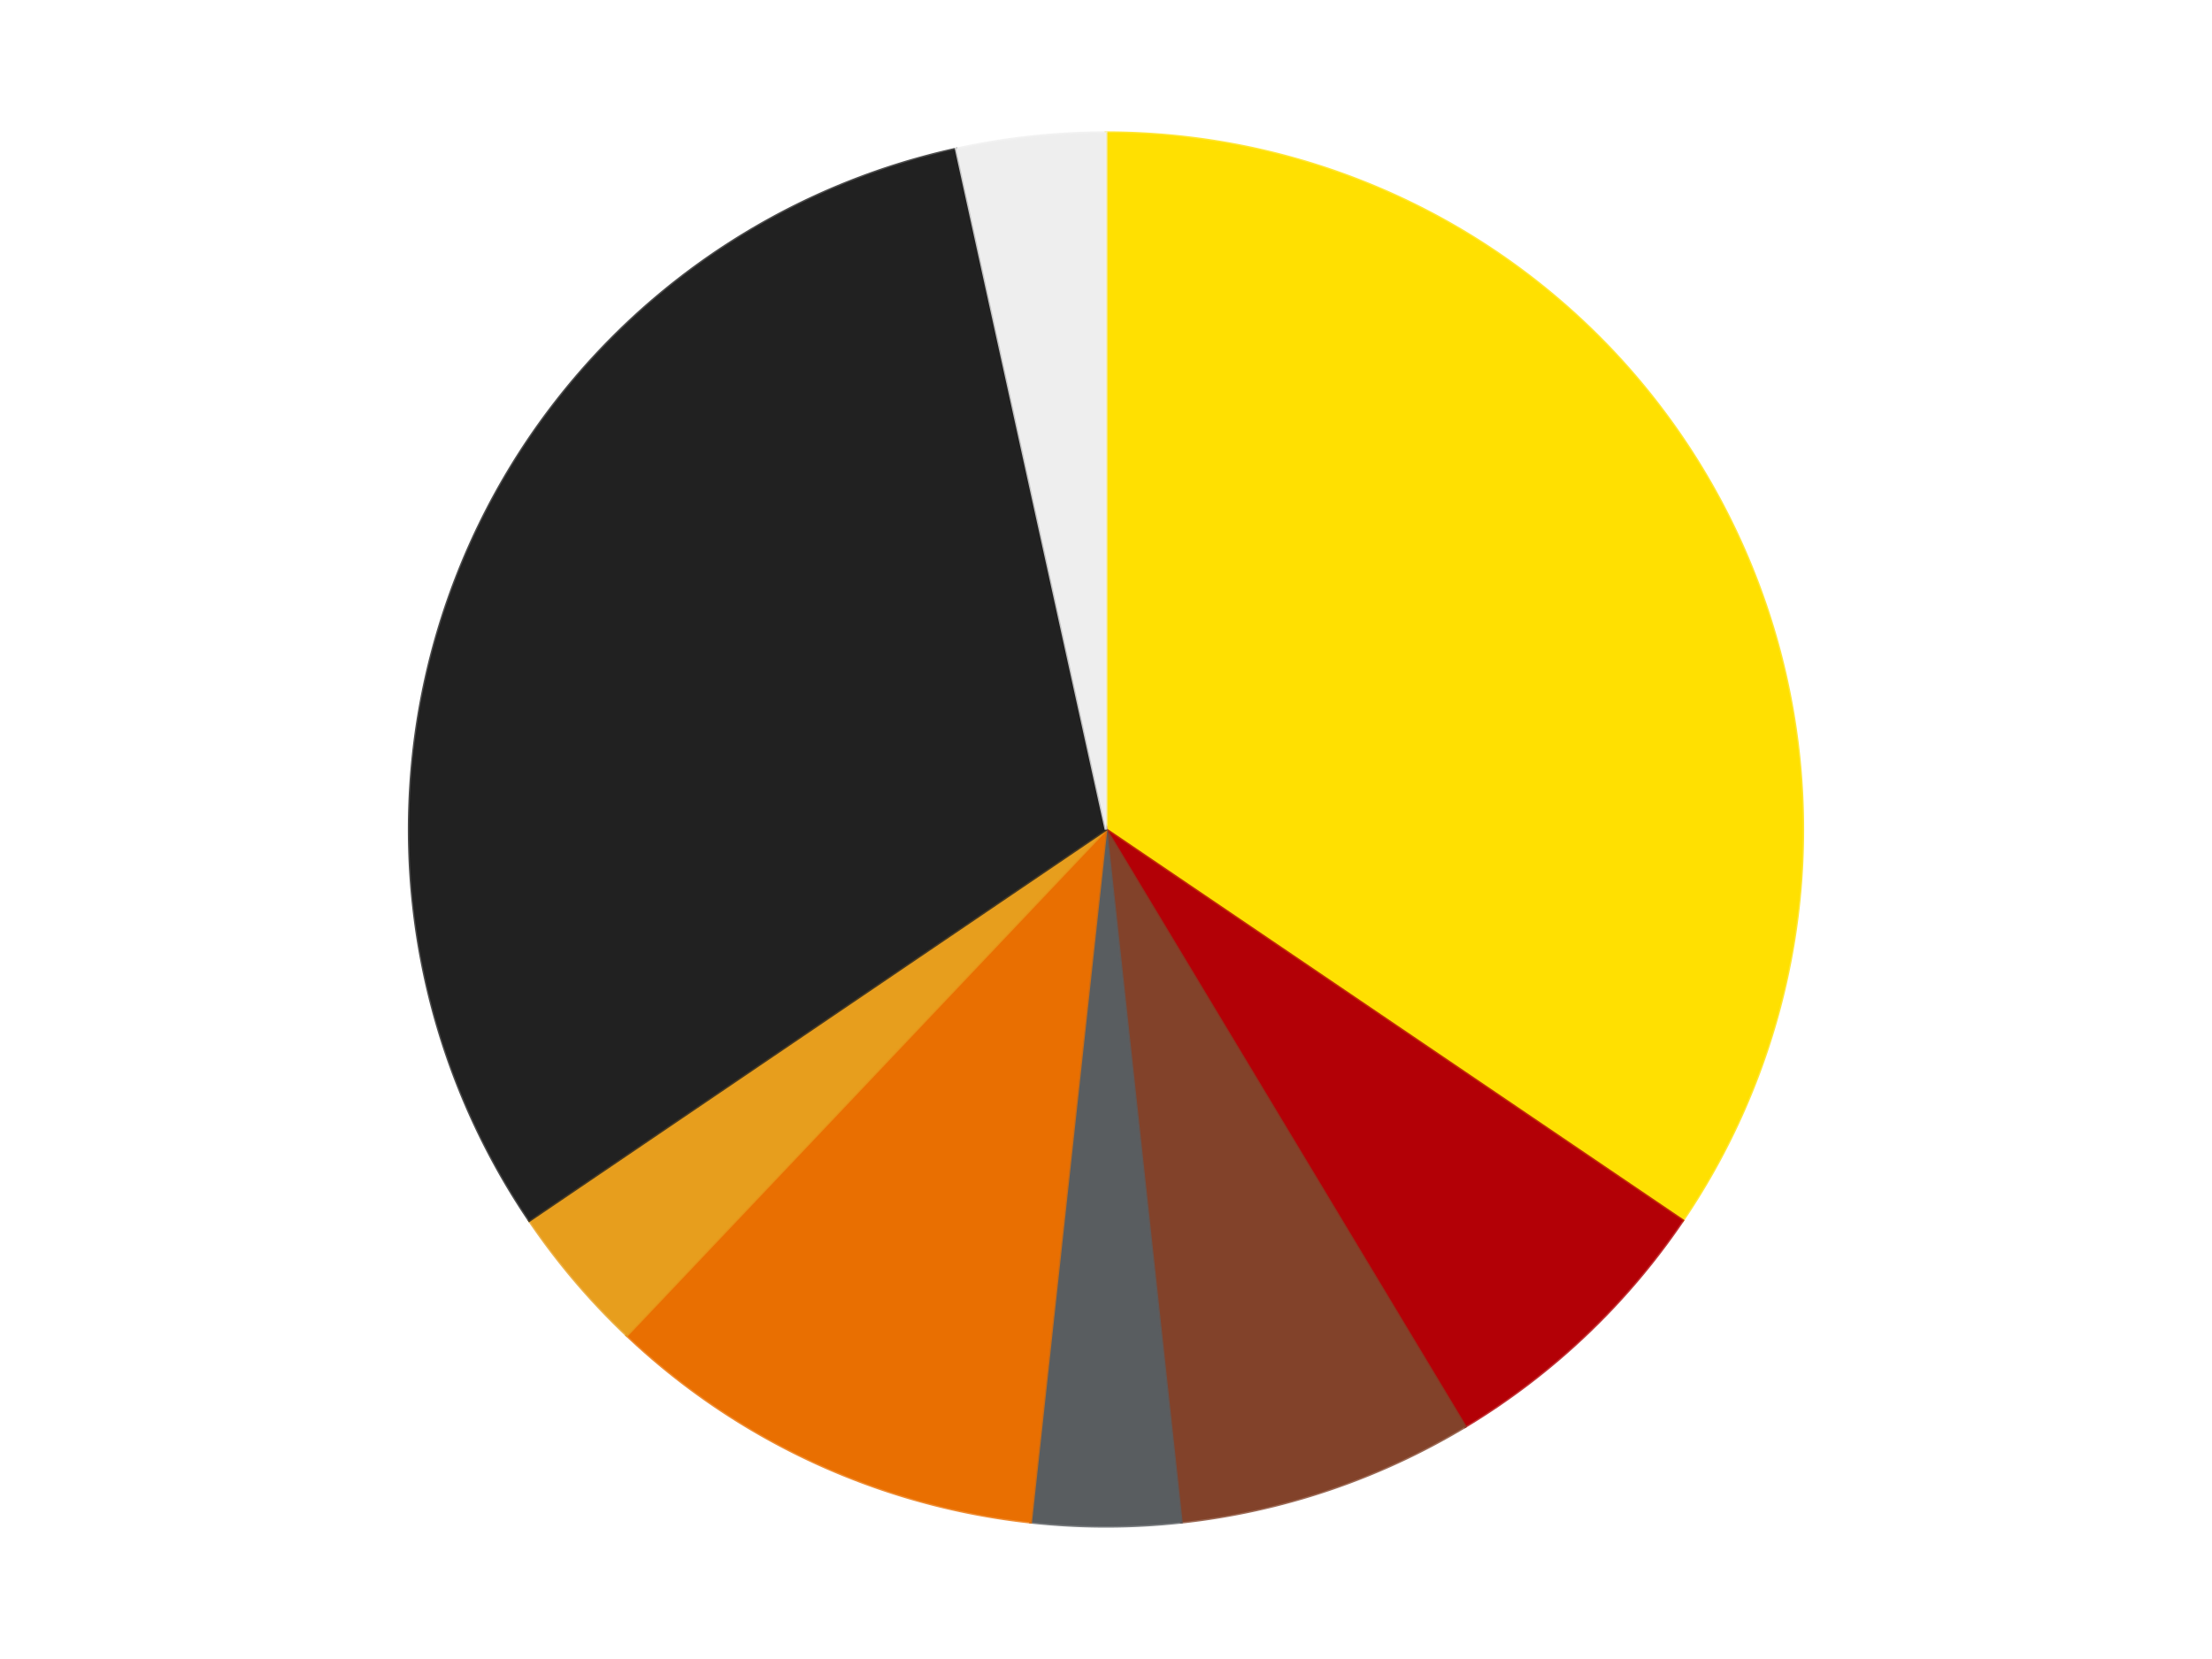
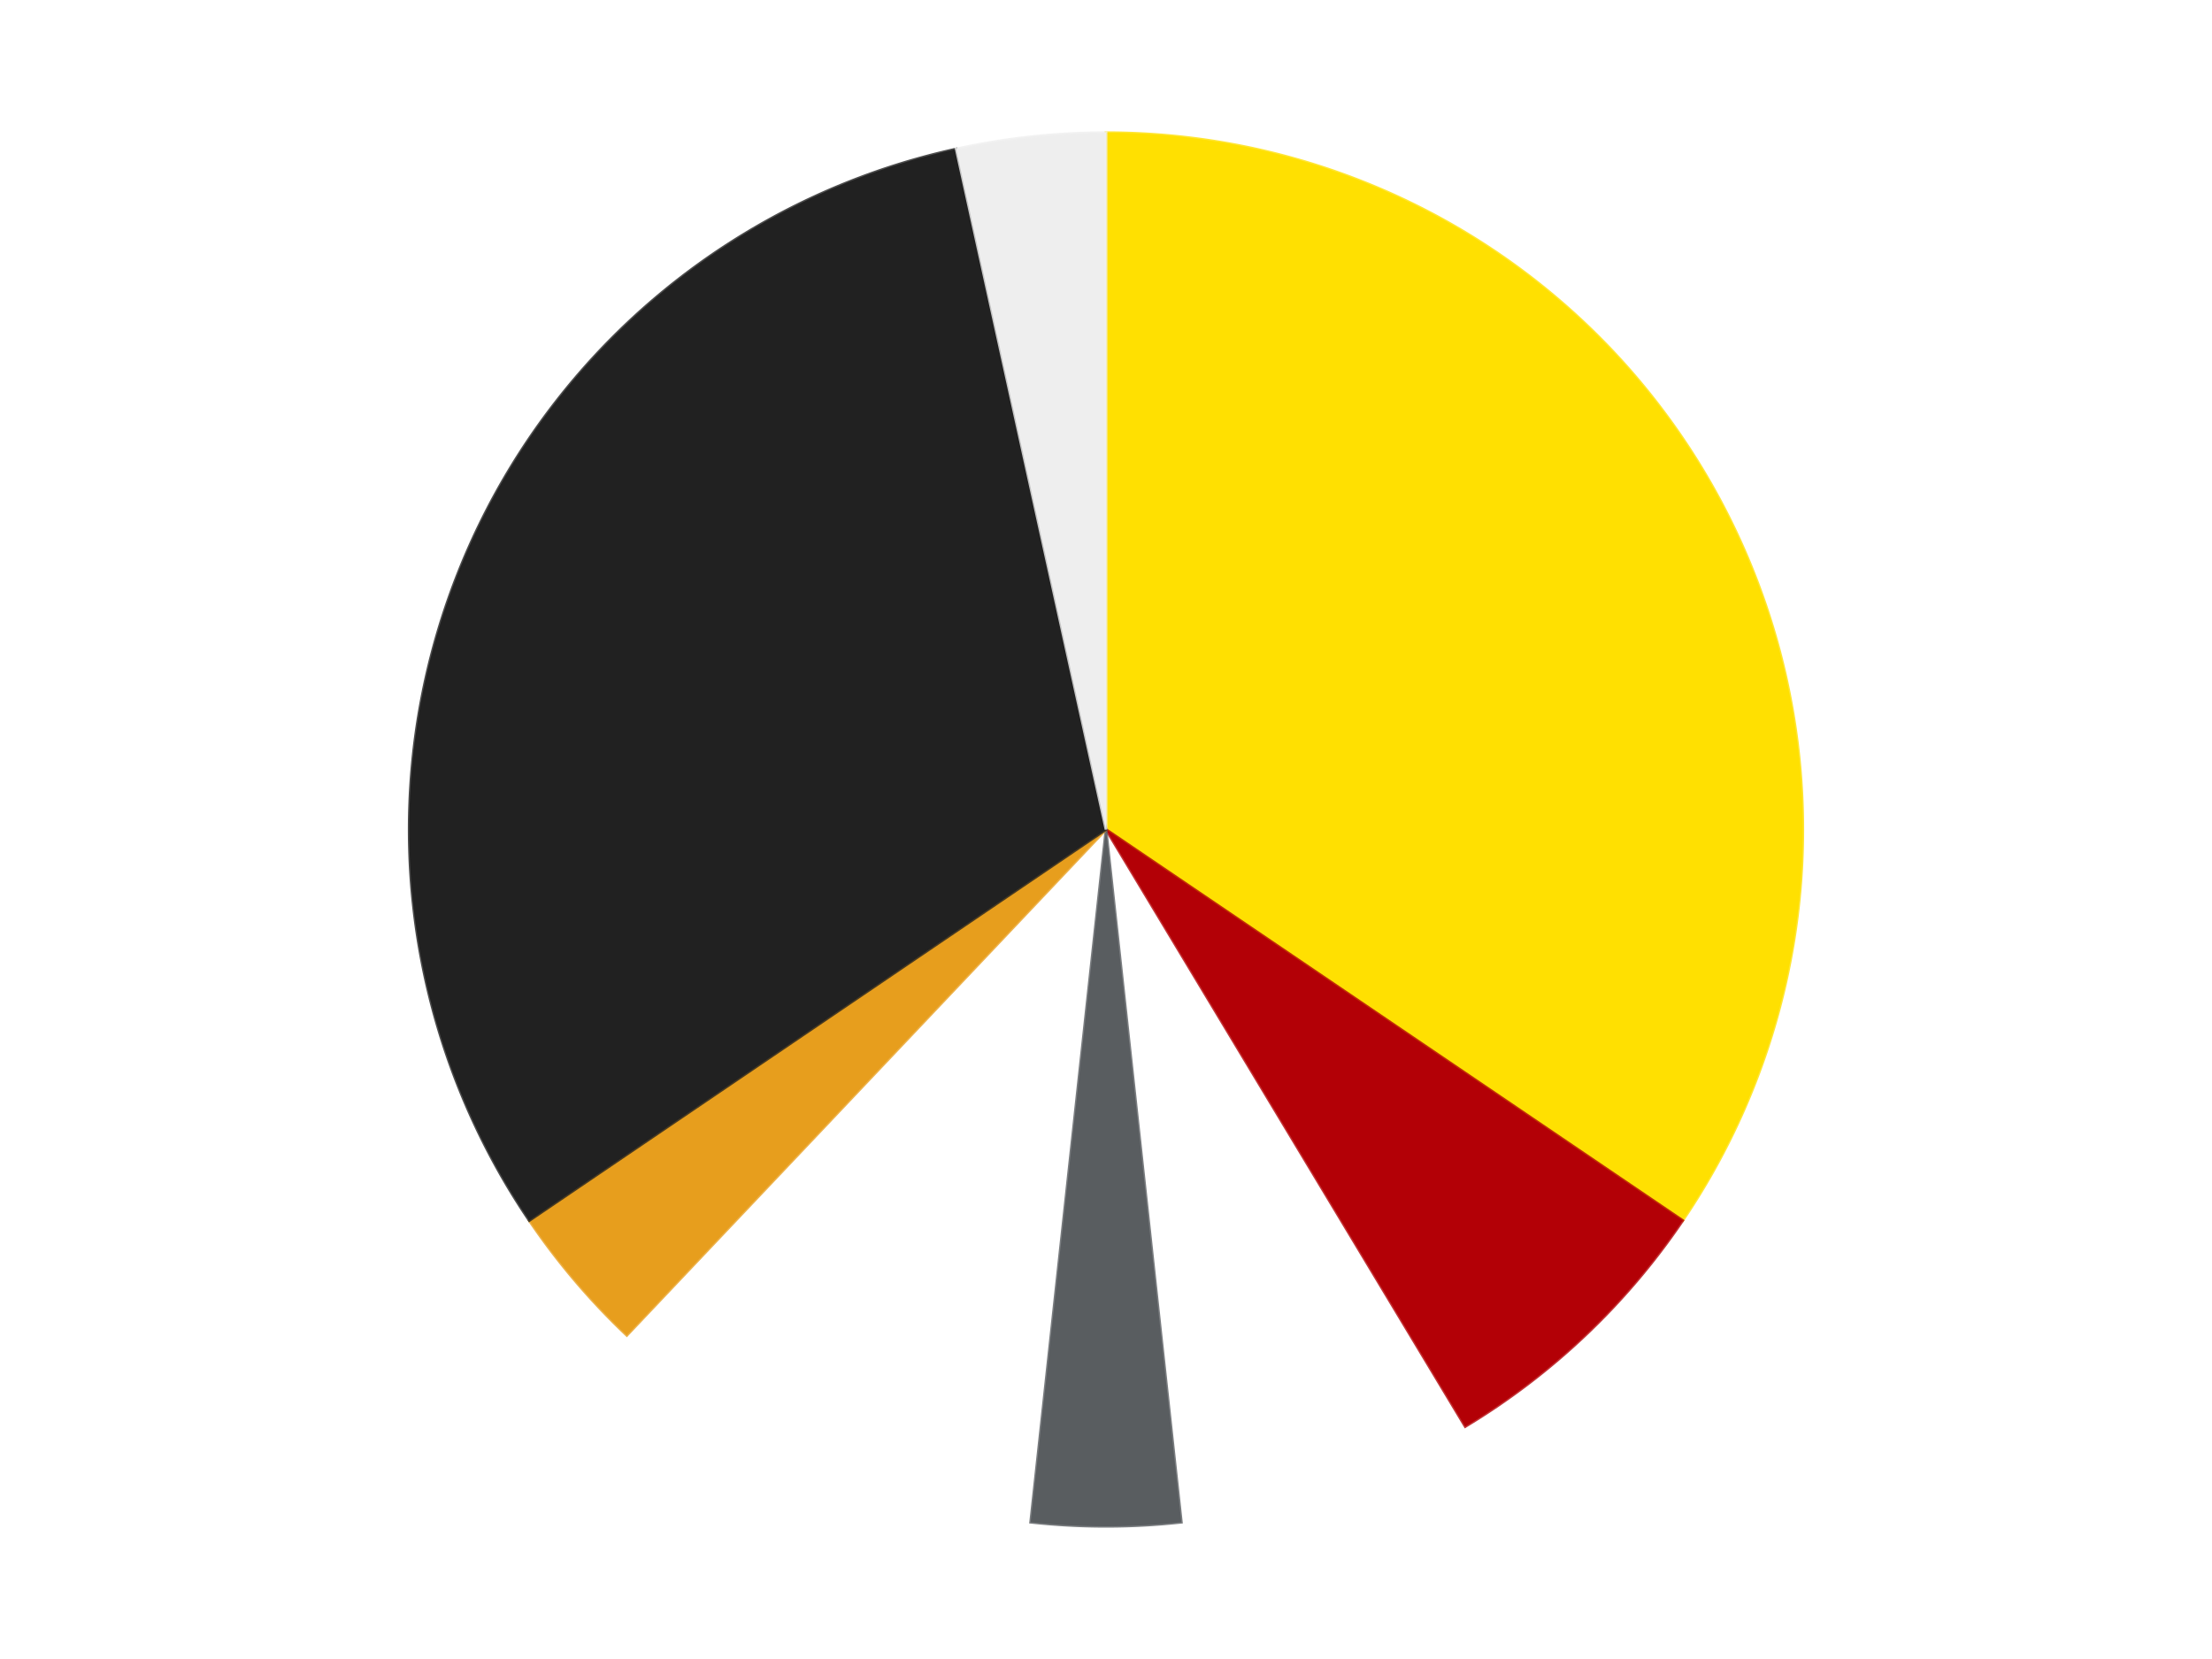
<svg xmlns="http://www.w3.org/2000/svg" xmlns:xlink="http://www.w3.org/1999/xlink" id="chart-716d02df-755f-41ca-b563-245768a8132f" class="pygal-chart" viewBox="0 0 800 600">
  <defs>
    <style type="text/css">#chart-716d02df-755f-41ca-b563-245768a8132f{-webkit-user-select:none;-webkit-font-smoothing:antialiased;font-family:Consolas,"Liberation Mono",Menlo,Courier,monospace}#chart-716d02df-755f-41ca-b563-245768a8132f .title{font-family:Consolas,"Liberation Mono",Menlo,Courier,monospace;font-size:16px}#chart-716d02df-755f-41ca-b563-245768a8132f .legends .legend text{font-family:Consolas,"Liberation Mono",Menlo,Courier,monospace;font-size:14px}#chart-716d02df-755f-41ca-b563-245768a8132f .axis text{font-family:Consolas,"Liberation Mono",Menlo,Courier,monospace;font-size:10px}#chart-716d02df-755f-41ca-b563-245768a8132f .axis text.major{font-family:Consolas,"Liberation Mono",Menlo,Courier,monospace;font-size:10px}#chart-716d02df-755f-41ca-b563-245768a8132f .text-overlay text.value{font-family:Consolas,"Liberation Mono",Menlo,Courier,monospace;font-size:16px}#chart-716d02df-755f-41ca-b563-245768a8132f .text-overlay text.label{font-family:Consolas,"Liberation Mono",Menlo,Courier,monospace;font-size:10px}#chart-716d02df-755f-41ca-b563-245768a8132f .tooltip{font-family:Consolas,"Liberation Mono",Menlo,Courier,monospace;font-size:14px}#chart-716d02df-755f-41ca-b563-245768a8132f text.no_data{font-family:Consolas,"Liberation Mono",Menlo,Courier,monospace;font-size:64px}
#chart-716d02df-755f-41ca-b563-245768a8132f{background-color:transparent}#chart-716d02df-755f-41ca-b563-245768a8132f path,#chart-716d02df-755f-41ca-b563-245768a8132f line,#chart-716d02df-755f-41ca-b563-245768a8132f rect,#chart-716d02df-755f-41ca-b563-245768a8132f circle{-webkit-transition:150ms;-moz-transition:150ms;transition:150ms}#chart-716d02df-755f-41ca-b563-245768a8132f .graph &gt; .background{fill:transparent}#chart-716d02df-755f-41ca-b563-245768a8132f .plot &gt; .background{fill:transparent}#chart-716d02df-755f-41ca-b563-245768a8132f .graph{fill:rgba(0,0,0,.87)}#chart-716d02df-755f-41ca-b563-245768a8132f text.no_data{fill:rgba(0,0,0,1)}#chart-716d02df-755f-41ca-b563-245768a8132f .title{fill:rgba(0,0,0,1)}#chart-716d02df-755f-41ca-b563-245768a8132f .legends .legend text{fill:rgba(0,0,0,.87)}#chart-716d02df-755f-41ca-b563-245768a8132f .legends .legend:hover text{fill:rgba(0,0,0,1)}#chart-716d02df-755f-41ca-b563-245768a8132f .axis .line{stroke:rgba(0,0,0,1)}#chart-716d02df-755f-41ca-b563-245768a8132f .axis .guide.line{stroke:rgba(0,0,0,.54)}#chart-716d02df-755f-41ca-b563-245768a8132f .axis .major.line{stroke:rgba(0,0,0,.87)}#chart-716d02df-755f-41ca-b563-245768a8132f .axis text.major{fill:rgba(0,0,0,1)}#chart-716d02df-755f-41ca-b563-245768a8132f .axis.y .guides:hover .guide.line,#chart-716d02df-755f-41ca-b563-245768a8132f .line-graph .axis.x .guides:hover .guide.line,#chart-716d02df-755f-41ca-b563-245768a8132f .stackedline-graph .axis.x .guides:hover .guide.line,#chart-716d02df-755f-41ca-b563-245768a8132f .xy-graph .axis.x .guides:hover .guide.line{stroke:rgba(0,0,0,1)}#chart-716d02df-755f-41ca-b563-245768a8132f .axis .guides:hover text{fill:rgba(0,0,0,1)}#chart-716d02df-755f-41ca-b563-245768a8132f .reactive{fill-opacity:1.0;stroke-opacity:.8;stroke-width:1}#chart-716d02df-755f-41ca-b563-245768a8132f .ci{stroke:rgba(0,0,0,.87)}#chart-716d02df-755f-41ca-b563-245768a8132f .reactive.active,#chart-716d02df-755f-41ca-b563-245768a8132f .active .reactive{fill-opacity:0.6;stroke-opacity:.9;stroke-width:4}#chart-716d02df-755f-41ca-b563-245768a8132f .ci .reactive.active{stroke-width:1.5}#chart-716d02df-755f-41ca-b563-245768a8132f .series text{fill:rgba(0,0,0,1)}#chart-716d02df-755f-41ca-b563-245768a8132f .tooltip rect{fill:transparent;stroke:rgba(0,0,0,1);-webkit-transition:opacity 150ms;-moz-transition:opacity 150ms;transition:opacity 150ms}#chart-716d02df-755f-41ca-b563-245768a8132f .tooltip .label{fill:rgba(0,0,0,.87)}#chart-716d02df-755f-41ca-b563-245768a8132f .tooltip .label{fill:rgba(0,0,0,.87)}#chart-716d02df-755f-41ca-b563-245768a8132f .tooltip .legend{font-size:.8em;fill:rgba(0,0,0,.54)}#chart-716d02df-755f-41ca-b563-245768a8132f .tooltip .x_label{font-size:.6em;fill:rgba(0,0,0,1)}#chart-716d02df-755f-41ca-b563-245768a8132f .tooltip .xlink{font-size:.5em;text-decoration:underline}#chart-716d02df-755f-41ca-b563-245768a8132f .tooltip .value{font-size:1.5em}#chart-716d02df-755f-41ca-b563-245768a8132f .bound{font-size:.5em}#chart-716d02df-755f-41ca-b563-245768a8132f .max-value{font-size:.75em;fill:rgba(0,0,0,.54)}#chart-716d02df-755f-41ca-b563-245768a8132f .map-element{fill:transparent;stroke:rgba(0,0,0,.54) !important}#chart-716d02df-755f-41ca-b563-245768a8132f .map-element .reactive{fill-opacity:inherit;stroke-opacity:inherit}#chart-716d02df-755f-41ca-b563-245768a8132f .color-0,#chart-716d02df-755f-41ca-b563-245768a8132f .color-0 a:visited{stroke:#F44336;fill:#F44336}#chart-716d02df-755f-41ca-b563-245768a8132f .color-1,#chart-716d02df-755f-41ca-b563-245768a8132f .color-1 a:visited{stroke:#3F51B5;fill:#3F51B5}#chart-716d02df-755f-41ca-b563-245768a8132f .color-2,#chart-716d02df-755f-41ca-b563-245768a8132f .color-2 a:visited{stroke:#009688;fill:#009688}#chart-716d02df-755f-41ca-b563-245768a8132f .color-3,#chart-716d02df-755f-41ca-b563-245768a8132f .color-3 a:visited{stroke:#FFC107;fill:#FFC107}#chart-716d02df-755f-41ca-b563-245768a8132f .color-4,#chart-716d02df-755f-41ca-b563-245768a8132f .color-4 a:visited{stroke:#FF5722;fill:#FF5722}#chart-716d02df-755f-41ca-b563-245768a8132f .color-5,#chart-716d02df-755f-41ca-b563-245768a8132f .color-5 a:visited{stroke:#9C27B0;fill:#9C27B0}#chart-716d02df-755f-41ca-b563-245768a8132f .color-6,#chart-716d02df-755f-41ca-b563-245768a8132f .color-6 a:visited{stroke:#03A9F4;fill:#03A9F4}#chart-716d02df-755f-41ca-b563-245768a8132f .color-7,#chart-716d02df-755f-41ca-b563-245768a8132f .color-7 a:visited{stroke:#8BC34A;fill:#8BC34A}#chart-716d02df-755f-41ca-b563-245768a8132f .text-overlay .color-0 text{fill:black}#chart-716d02df-755f-41ca-b563-245768a8132f .text-overlay .color-1 text{fill:black}#chart-716d02df-755f-41ca-b563-245768a8132f .text-overlay .color-2 text{fill:black}#chart-716d02df-755f-41ca-b563-245768a8132f .text-overlay .color-3 text{fill:black}#chart-716d02df-755f-41ca-b563-245768a8132f .text-overlay .color-4 text{fill:black}#chart-716d02df-755f-41ca-b563-245768a8132f .text-overlay .color-5 text{fill:black}#chart-716d02df-755f-41ca-b563-245768a8132f .text-overlay .color-6 text{fill:black}#chart-716d02df-755f-41ca-b563-245768a8132f .text-overlay .color-7 text{fill:black}
#chart-716d02df-755f-41ca-b563-245768a8132f text.no_data{text-anchor:middle}#chart-716d02df-755f-41ca-b563-245768a8132f .guide.line{fill:none}#chart-716d02df-755f-41ca-b563-245768a8132f .centered{text-anchor:middle}#chart-716d02df-755f-41ca-b563-245768a8132f .title{text-anchor:middle}#chart-716d02df-755f-41ca-b563-245768a8132f .legends .legend text{fill-opacity:1}#chart-716d02df-755f-41ca-b563-245768a8132f .axis.x text{text-anchor:middle}#chart-716d02df-755f-41ca-b563-245768a8132f .axis.x:not(.web) text[transform]{text-anchor:start}#chart-716d02df-755f-41ca-b563-245768a8132f .axis.x:not(.web) text[transform].backwards{text-anchor:end}#chart-716d02df-755f-41ca-b563-245768a8132f .axis.y text{text-anchor:end}#chart-716d02df-755f-41ca-b563-245768a8132f .axis.y text[transform].backwards{text-anchor:start}#chart-716d02df-755f-41ca-b563-245768a8132f .axis.y2 text{text-anchor:start}#chart-716d02df-755f-41ca-b563-245768a8132f .axis.y2 text[transform].backwards{text-anchor:end}#chart-716d02df-755f-41ca-b563-245768a8132f .axis .guide.line{stroke-dasharray:4,4;stroke:black}#chart-716d02df-755f-41ca-b563-245768a8132f .axis .major.guide.line{stroke-dasharray:6,6;stroke:black}#chart-716d02df-755f-41ca-b563-245768a8132f .horizontal .axis.y .guide.line,#chart-716d02df-755f-41ca-b563-245768a8132f .horizontal .axis.y2 .guide.line,#chart-716d02df-755f-41ca-b563-245768a8132f .vertical .axis.x .guide.line{opacity:0}#chart-716d02df-755f-41ca-b563-245768a8132f .horizontal .axis.always_show .guide.line,#chart-716d02df-755f-41ca-b563-245768a8132f .vertical .axis.always_show .guide.line{opacity:1 !important}#chart-716d02df-755f-41ca-b563-245768a8132f .axis.y .guides:hover .guide.line,#chart-716d02df-755f-41ca-b563-245768a8132f .axis.y2 .guides:hover .guide.line,#chart-716d02df-755f-41ca-b563-245768a8132f .axis.x .guides:hover .guide.line{opacity:1}#chart-716d02df-755f-41ca-b563-245768a8132f .axis .guides:hover text{opacity:1}#chart-716d02df-755f-41ca-b563-245768a8132f .nofill{fill:none}#chart-716d02df-755f-41ca-b563-245768a8132f .subtle-fill{fill-opacity:.2}#chart-716d02df-755f-41ca-b563-245768a8132f .dot{stroke-width:1px;fill-opacity:1;stroke-opacity:1}#chart-716d02df-755f-41ca-b563-245768a8132f .dot.active{stroke-width:5px}#chart-716d02df-755f-41ca-b563-245768a8132f .dot.negative{fill:transparent}#chart-716d02df-755f-41ca-b563-245768a8132f text,#chart-716d02df-755f-41ca-b563-245768a8132f tspan{stroke:none !important}#chart-716d02df-755f-41ca-b563-245768a8132f .series text.active{opacity:1}#chart-716d02df-755f-41ca-b563-245768a8132f .tooltip rect{fill-opacity:.95;stroke-width:.5}#chart-716d02df-755f-41ca-b563-245768a8132f .tooltip text{fill-opacity:1}#chart-716d02df-755f-41ca-b563-245768a8132f .showable{visibility:hidden}#chart-716d02df-755f-41ca-b563-245768a8132f .showable.shown{visibility:visible}#chart-716d02df-755f-41ca-b563-245768a8132f .gauge-background{fill:rgba(229,229,229,1);stroke:none}#chart-716d02df-755f-41ca-b563-245768a8132f .bg-lines{stroke:transparent;stroke-width:2px}</style>
    <script type="text/javascript">window.pygal = window.pygal || {};window.pygal.config = window.pygal.config || {};window.pygal.config['716d02df-755f-41ca-b563-245768a8132f'] = {"allow_interruptions": false, "box_mode": "extremes", "classes": ["pygal-chart"], "css": ["file://style.css", "file://graph.css"], "defs": [], "disable_xml_declaration": false, "dots_size": 2.5, "dynamic_print_values": false, "explicit_size": false, "fill": false, "force_uri_protocol": "https", "formatter": null, "half_pie": false, "height": 600, "include_x_axis": false, "inner_radius": 0, "interpolate": null, "interpolation_parameters": {}, "interpolation_precision": 250, "inverse_y_axis": false, "js": ["//kozea.github.io/pygal.js/2.0.x/pygal-tooltips.min.js"], "legend_at_bottom": false, "legend_at_bottom_columns": null, "legend_box_size": 12, "logarithmic": false, "margin": 20, "margin_bottom": null, "margin_left": null, "margin_right": null, "margin_top": null, "max_scale": 16, "min_scale": 4, "missing_value_fill_truncation": "x", "no_data_text": "No data", "no_prefix": false, "order_min": null, "pretty_print": false, "print_labels": false, "print_values": false, "print_values_position": "center", "print_zeroes": true, "range": null, "rounded_bars": null, "secondary_range": null, "show_dots": true, "show_legend": false, "show_minor_x_labels": true, "show_minor_y_labels": true, "show_only_major_dots": false, "show_x_guides": false, "show_x_labels": true, "show_y_guides": true, "show_y_labels": true, "spacing": 10, "stack_from_top": false, "strict": false, "stroke": true, "stroke_style": null, "style": {"background": "transparent", "ci_colors": [], "colors": ["#F44336", "#3F51B5", "#009688", "#FFC107", "#FF5722", "#9C27B0", "#03A9F4", "#8BC34A", "#FF9800", "#E91E63", "#2196F3", "#4CAF50", "#FFEB3B", "#673AB7", "#00BCD4", "#CDDC39", "#9E9E9E", "#607D8B"], "dot_opacity": "1", "font_family": "Consolas, \"Liberation Mono\", Menlo, Courier, monospace", "foreground": "rgba(0, 0, 0, .87)", "foreground_strong": "rgba(0, 0, 0, 1)", "foreground_subtle": "rgba(0, 0, 0, .54)", "guide_stroke_color": "black", "guide_stroke_dasharray": "4,4", "label_font_family": "Consolas, \"Liberation Mono\", Menlo, Courier, monospace", "label_font_size": 10, "legend_font_family": "Consolas, \"Liberation Mono\", Menlo, Courier, monospace", "legend_font_size": 14, "major_guide_stroke_color": "black", "major_guide_stroke_dasharray": "6,6", "major_label_font_family": "Consolas, \"Liberation Mono\", Menlo, Courier, monospace", "major_label_font_size": 10, "no_data_font_family": "Consolas, \"Liberation Mono\", Menlo, Courier, monospace", "no_data_font_size": 64, "opacity": "1.0", "opacity_hover": "0.6", "plot_background": "transparent", "stroke_opacity": ".8", "stroke_opacity_hover": ".9", "stroke_width": "1", "stroke_width_hover": "4", "title_font_family": "Consolas, \"Liberation Mono\", Menlo, Courier, monospace", "title_font_size": 16, "tooltip_font_family": "Consolas, \"Liberation Mono\", Menlo, Courier, monospace", "tooltip_font_size": 14, "transition": "150ms", "value_background": "rgba(229, 229, 229, 1)", "value_colors": [], "value_font_family": "Consolas, \"Liberation Mono\", Menlo, Courier, monospace", "value_font_size": 16, "value_label_font_family": "Consolas, \"Liberation Mono\", Menlo, Courier, monospace", "value_label_font_size": 10}, "title": null, "tooltip_border_radius": 0, "tooltip_fancy_mode": true, "truncate_label": null, "truncate_legend": null, "width": 800, "x_label_rotation": 0, "x_labels": null, "x_labels_major": null, "x_labels_major_count": null, "x_labels_major_every": null, "x_title": null, "xrange": null, "y_label_rotation": 0, "y_labels": null, "y_labels_major": null, "y_labels_major_count": null, "y_labels_major_every": null, "y_title": null, "zero": 0, "legends": ["Yellow", "Red", "Reddish Brown", "Dark Bluish Gray", "Trans-Orange", "Pearl Gold", "Black", "Trans-Clear"]}</script>
    <script type="text/javascript" xlink:href="https://kozea.github.io/pygal.js/2.0.x/pygal-tooltips.min.js" />
  </defs>
  <title>Pygal</title>
  <g class="graph pie-graph vertical">
-     <rect x="0" y="0" width="800" height="600" class="background" />
    <g transform="translate(20, 20)" class="plot">
-       <rect x="0" y="0" width="760" height="560" class="background" />
      <g class="series serie-0 color-0">
        <g class="slices">
          <g class="slice" style="fill: #FFE001; stroke: #FFE001">
            <path d="M380 28 A252 252 0 0 1 588.578 421.419 L380 280 A0 0 0 0 0 380 280 z" class="slice reactive tooltip-trigger" />
            <desc class="value">10</desc>
            <desc class="x centered">491.3225176001989</desc>
            <desc class="y centered">220.98053647182644</desc>
          </g>
        </g>
      </g>
      <g class="series serie-1 color-1">
        <g class="slices">
          <g class="slice" style="fill: #B30006; stroke: #B30006">
            <path d="M588.578 421.419 A252 252 0 0 1 509.92 495.928 L380 280 A0 0 0 0 0 380 280 z" class="slice reactive tooltip-trigger" />
            <desc class="value">2</desc>
            <desc class="x centered">466.6501318155313</desc>
            <desc class="y centered">371.4754319823145</desc>
          </g>
        </g>
      </g>
      <g class="series serie-2 color-2">
        <g class="slices">
          <g class="slice" style="fill: #82422A; stroke: #82422A">
-             <path d="M509.92 495.928 A252 252 0 0 1 407.246 530.523 L380 280 A0 0 0 0 0 380 280 z" class="slice reactive tooltip-trigger" />
            <desc class="value">2</desc>
            <desc class="x centered">420.23199279713344</desc>
            <desc class="y centered">399.4042995690331</desc>
          </g>
        </g>
      </g>
      <g class="series serie-3 color-3">
        <g class="slices">
          <g class="slice" style="fill: #595D60; stroke: #595D60">
            <path d="M407.246 530.523 A252 252 0 0 1 352.754 530.523 L380 280 A0 0 0 0 0 380 280 z" class="slice reactive tooltip-trigger" />
            <desc class="value">1</desc>
            <desc class="x centered">379.99999999999994</desc>
            <desc class="y centered">406.0</desc>
          </g>
        </g>
      </g>
      <g class="series serie-4 color-4">
        <g class="slices">
          <g class="slice" style="fill: #E96F01; stroke: #E96F01">
-             <path d="M352.754 530.523 A252 252 0 0 1 206.7 462.951 L380 280 A0 0 0 0 0 380 280 z" class="slice reactive tooltip-trigger" />
            <desc class="value">3</desc>
            <desc class="x centered">327.0939732034066</desc>
            <desc class="y centered">394.3545028785406</desc>
          </g>
        </g>
      </g>
      <g class="series serie-5 color-5">
        <g class="slices">
          <g class="slice" style="fill: #E79E1D; stroke: #E79E1D">
            <path d="M206.7 462.951 A252 252 0 0 1 171.422 421.419 L380 280 A0 0 0 0 0 380 280 z" class="slice reactive tooltip-trigger" />
            <desc class="value">1</desc>
            <desc class="x centered">283.9675810539178</desc>
            <desc class="y centered">361.5706718825103</desc>
          </g>
        </g>
      </g>
      <g class="series serie-6 color-6">
        <g class="slices">
          <g class="slice" style="fill: #212121; stroke: #212121">
            <path d="M171.422 421.419 A252 252 0 0 1 325.827 33.892 L380 280 A0 0 0 0 0 380 280 z" class="slice reactive tooltip-trigger" />
            <desc class="value">9</desc>
            <desc class="x centered">262.94893330308423</desc>
            <desc class="y centered">233.36259242717082</desc>
          </g>
        </g>
      </g>
      <g class="series serie-7 color-7">
        <g class="slices">
          <g class="slice" style="fill: #EEEEEE; stroke: #EEEEEE">
            <path d="M325.827 33.892 A252 252 0 0 1 380 28 L380 280 A0 0 0 0 0 380 280 z" class="slice reactive tooltip-trigger" />
            <desc class="value">1</desc>
            <desc class="x centered">366.37700367858326</desc>
            <desc class="y centered">154.7386173985507</desc>
          </g>
        </g>
      </g>
    </g>
    <g class="titles" />
    <g transform="translate(20, 20)" class="plot overlay">
      <g class="series serie-0 color-0" />
      <g class="series serie-1 color-1" />
      <g class="series serie-2 color-2" />
      <g class="series serie-3 color-3" />
      <g class="series serie-4 color-4" />
      <g class="series serie-5 color-5" />
      <g class="series serie-6 color-6" />
      <g class="series serie-7 color-7" />
    </g>
    <g transform="translate(20, 20)" class="plot text-overlay">
      <g class="series serie-0 color-0" />
      <g class="series serie-1 color-1" />
      <g class="series serie-2 color-2" />
      <g class="series serie-3 color-3" />
      <g class="series serie-4 color-4" />
      <g class="series serie-5 color-5" />
      <g class="series serie-6 color-6" />
      <g class="series serie-7 color-7" />
    </g>
    <g transform="translate(20, 20)" class="plot tooltip-overlay">
      <g transform="translate(0 0)" style="opacity: 0" class="tooltip">
        <rect rx="0" ry="0" width="0" height="0" class="tooltip-box" />
        <g class="text" />
      </g>
    </g>
  </g>
</svg>